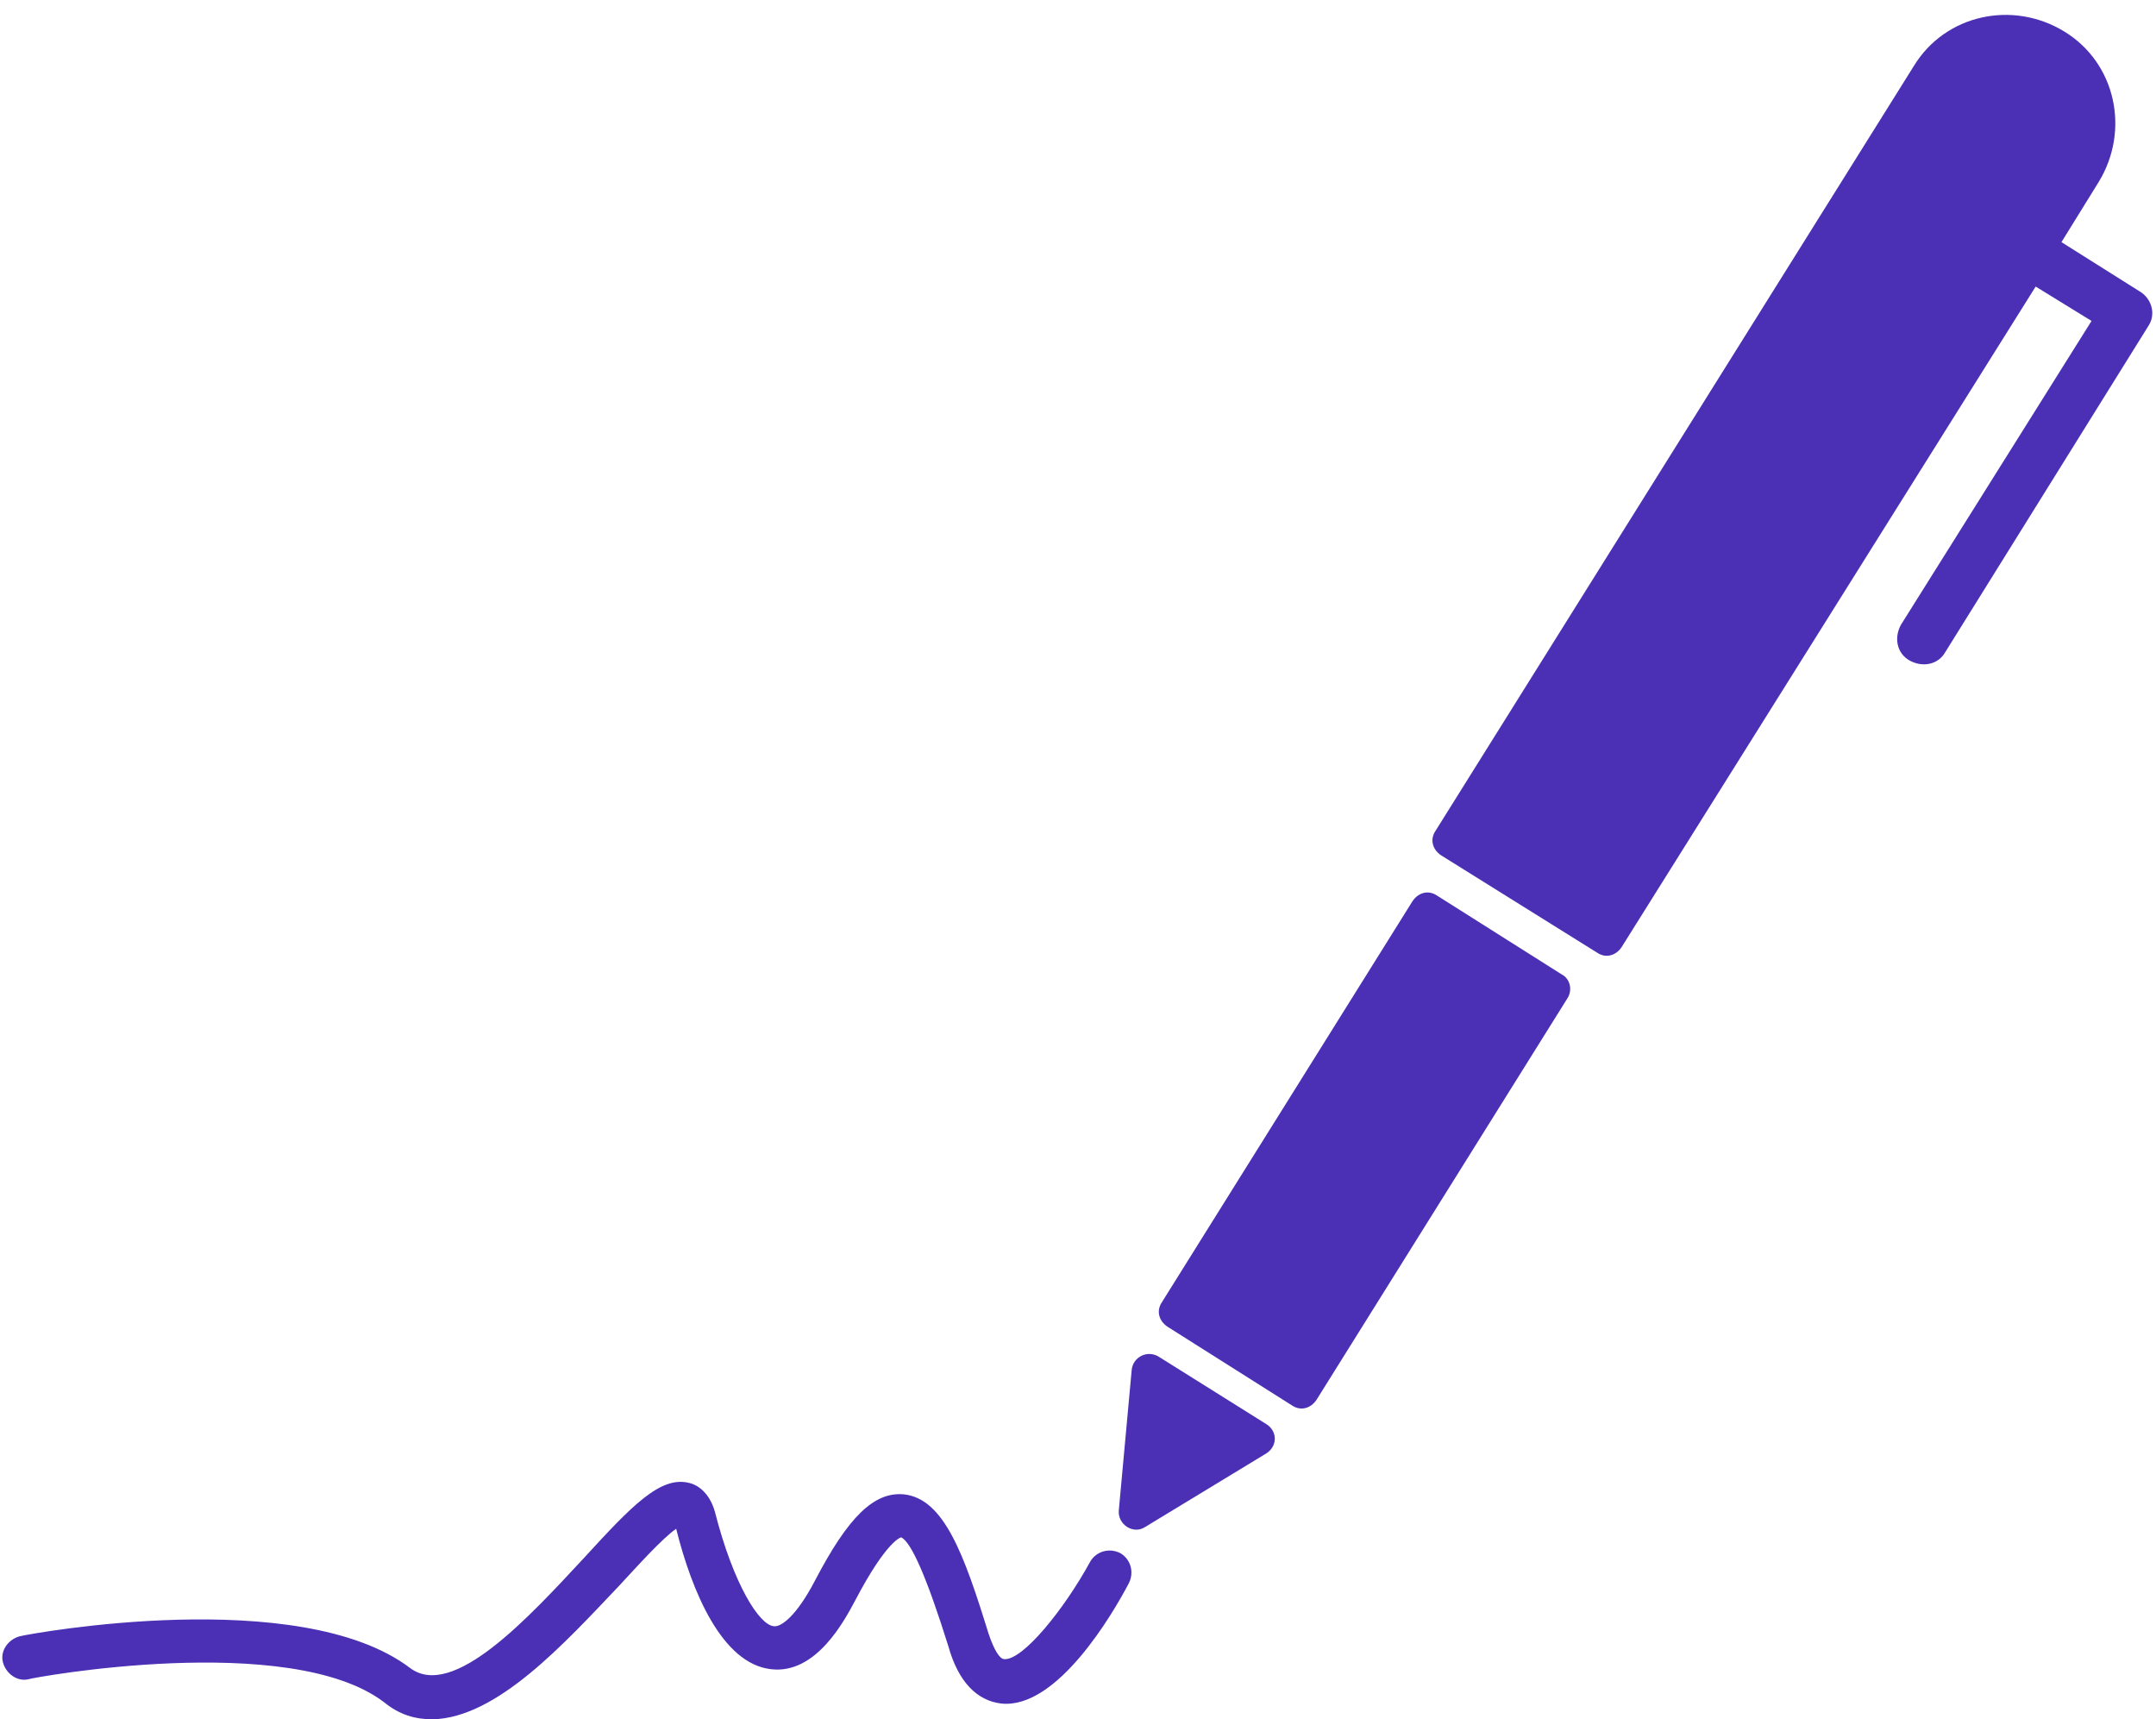
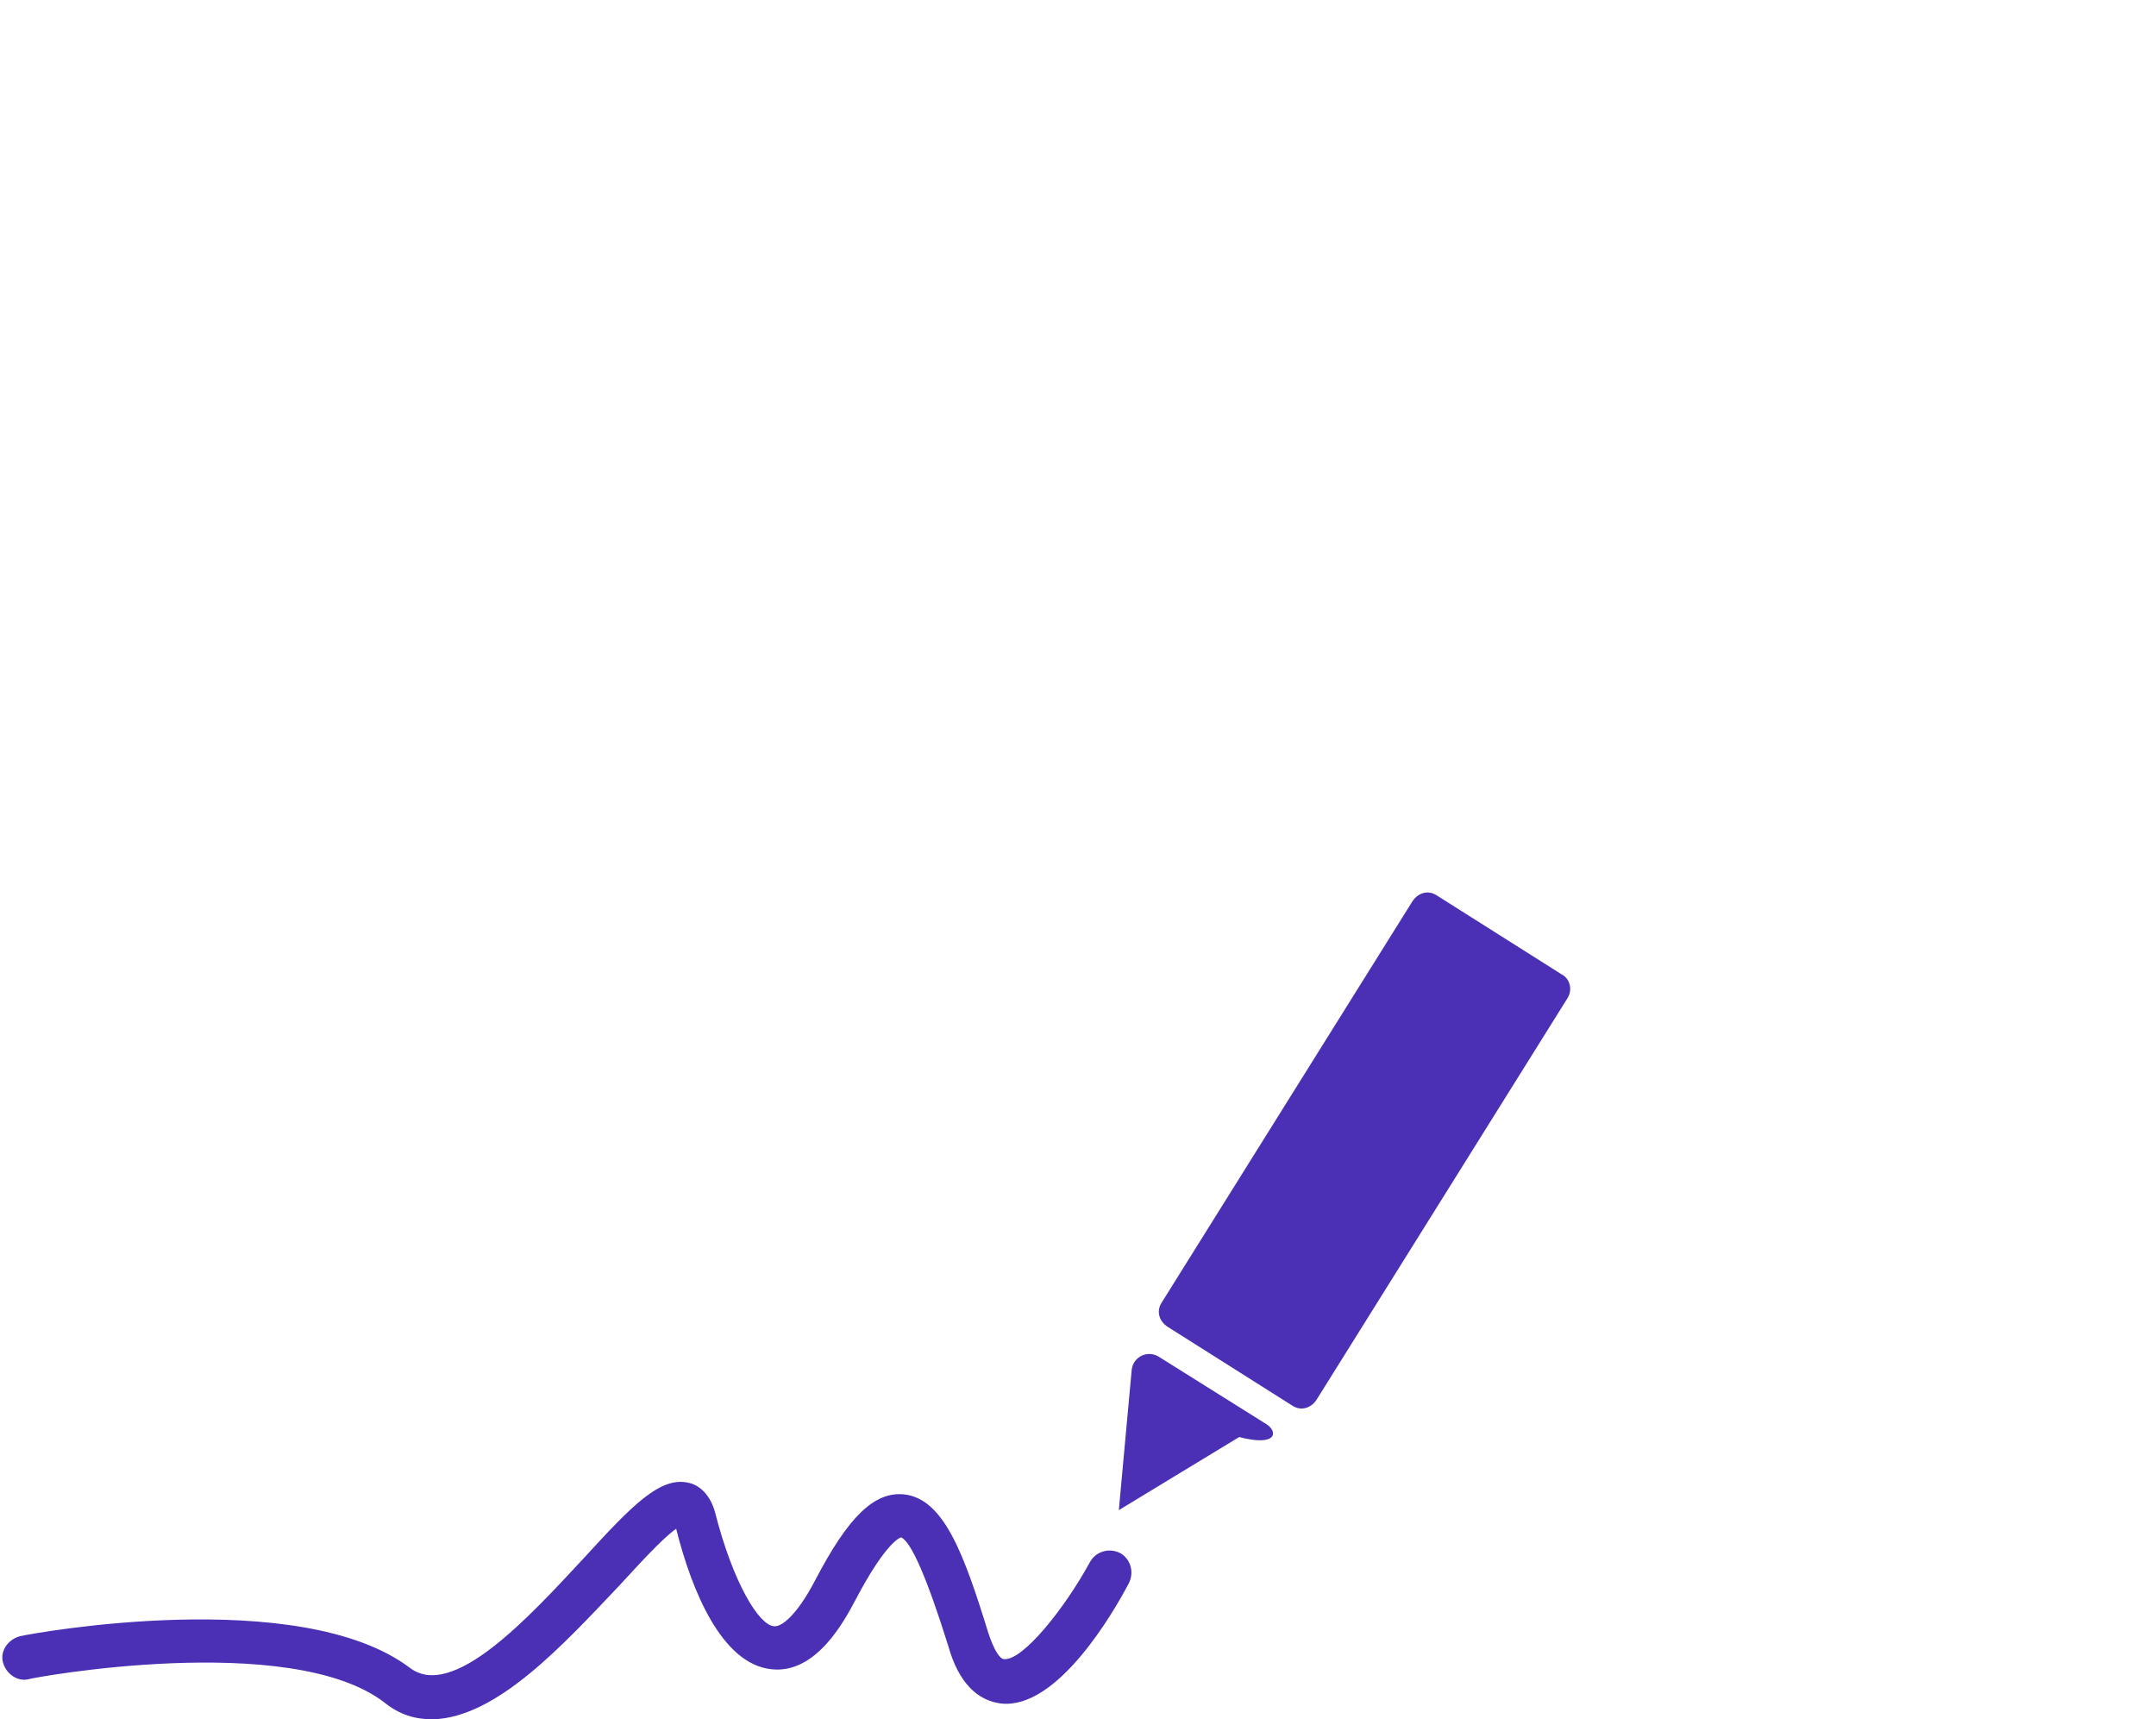
<svg xmlns="http://www.w3.org/2000/svg" fill="#000000" height="120" preserveAspectRatio="xMidYMid meet" version="1" viewBox="24.8 39.5 150.5 120.0" width="150.5" zoomAndPan="magnify">
  <g>
    <g>
      <g id="change1_2">
        <path d="M133.8,107.5l-8.7-5.5c-0.6-0.4-1.3-0.2-1.7,0.4l-17.5,28c-0.4,0.6-0.2,1.3,0.4,1.7l8.7,5.5 c0.6,0.4,1.3,0.2,1.7-0.4l17.5-28C134.6,108.6,134.4,107.8,133.8,107.5z" fill="#4b2fb4" />
      </g>
      <g id="change1_3">
-         <path d="M113.2,138.9l-7.5-4.7c-0.8-0.5-1.8,0-1.9,0.9l-0.9,9.8c-0.1,1,1,1.7,1.8,1.2l8.4-5.1 C114,140.5,114,139.4,113.2,138.9z" fill="#4b2fb4" />
+         <path d="M113.2,138.9l-7.5-4.7c-0.8-0.5-1.8,0-1.9,0.9l-0.9,9.8l8.4-5.1 C114,140.5,114,139.4,113.2,138.9z" fill="#4b2fb4" />
      </g>
      <g id="change1_4">
-         <path d="M174.1,59.8l-5.4-3.4l2.6-4.2c2.2-3.6,1.2-8.3-2.4-10.5l0,0c-3.6-2.2-8.3-1.2-10.5,2.4L125,97.5 c-0.4,0.6-0.2,1.3,0.4,1.7l10.9,6.8c0.6,0.4,1.3,0.2,1.7-0.4l28.9-46.1l3.9,2.4l-13.3,21.2c-0.5,0.9-0.3,2,0.6,2.5 c0.9,0.5,2,0.3,2.5-0.6l14.2-22.8C175.3,61.4,175,60.3,174.1,59.8z" fill="#4b2fb4" />
-       </g>
+         </g>
    </g>
    <g id="change1_1">
      <path d="M55,159.5c-1.2,0-2.3-0.3-3.4-1.2c-6.6-5-24.6-1.7-24.8-1.6c-0.8,0.2-1.6-0.4-1.8-1.2 c-0.2-0.8,0.4-1.6,1.2-1.8c0.8-0.2,19.5-3.6,27.2,2.2c3,2.3,8.3-3.5,12.2-7.7c3.3-3.6,5.3-5.7,7.3-5.2c0.5,0.1,1.4,0.6,1.8,2 c1.3,5.1,3.1,7.9,4.1,8c0.5,0.1,1.6-0.7,2.9-3.2c2.3-4.4,4.1-6.2,6.2-6c2.8,0.3,4.2,4.2,5.9,9.7c0.4,1.2,0.8,1.8,1.1,1.8 c1.3,0.1,4.2-3.5,6-6.8c0.4-0.7,1.3-1,2.1-0.6c0.7,0.4,1,1.3,0.6,2.1c-1.1,2.1-5,8.8-8.9,8.4c-1.7-0.2-3-1.5-3.7-4 c-1.5-4.8-2.6-7.3-3.3-7.6c0,0-1,0.2-3.2,4.4c-0.7,1.3-2.7,5.2-5.9,4.8c-3.4-0.4-5.5-5.4-6.6-9.8c-1,0.7-2.7,2.6-4,4 C64.2,154.2,59.5,159.4,55,159.5z" fill="#4b2fb4" />
    </g>
  </g>
</svg>